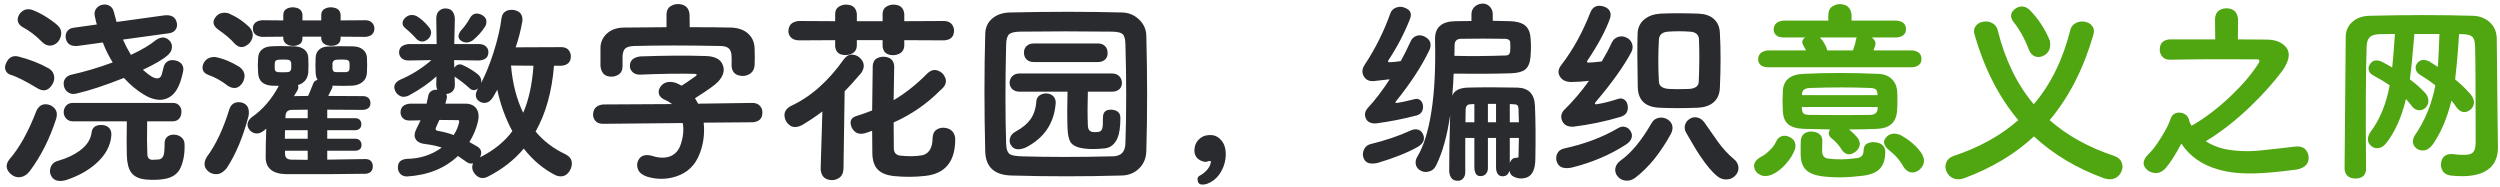
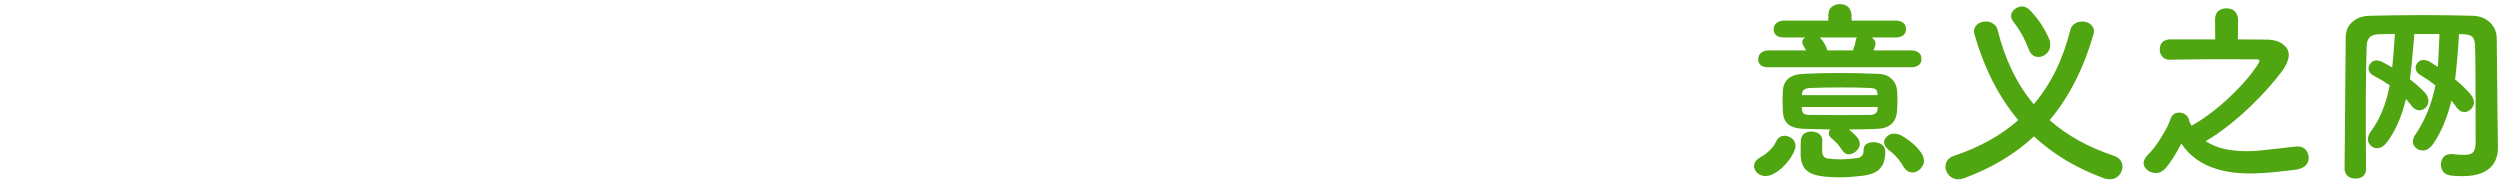
<svg xmlns="http://www.w3.org/2000/svg" width="723" height="54" viewBox="0 0 723 54" fill="none">
-   <path d="M9.52 2.936C10.827 3.421 12.283 4.187 13.888 5.232C15.195 6.091 16.184 6.856 16.856 7.528C17.491 8.163 17.771 8.947 17.696 9.88C17.621 10.664 17.323 11.392 16.8 12.064C16.203 12.736 15.493 13.109 14.672 13.184C13.776 13.259 12.936 12.904 12.152 12.12C10.323 10.253 8.4 8.797 6.384 7.752C5.003 6.819 4.741 5.605 5.6 4.112C6.645 2.731 7.952 2.339 9.52 2.936ZM5.208 16.32C8.493 17.141 11.499 18.317 14.224 19.848C15.12 20.445 15.605 21.248 15.68 22.256C15.755 23.264 15.419 24.197 14.672 25.056C13.627 26.325 12.301 26.456 10.696 25.448C7.224 23.357 4.685 22.088 3.08 21.64C2.371 21.416 1.885 20.987 1.624 20.352C1.363 19.717 1.4 19.045 1.736 18.336C2.445 16.656 3.603 15.984 5.208 16.32ZM16.24 34.352C14.411 40.064 11.872 45.104 8.624 49.472C7.877 50.443 7.019 51.021 6.048 51.208C5.003 51.395 4.013 51.096 3.08 50.312C1.661 48.968 1.549 47.549 2.744 46.056C5.656 42.696 8.251 38.029 10.528 32.056C11.349 30.339 12.656 29.779 14.448 30.376C16.203 31.197 16.8 32.523 16.24 34.352ZM32.2 39.168C31.976 42.192 30.483 44.917 27.72 47.344C25.48 49.323 22.643 50.891 19.208 52.048C17.117 52.645 15.68 52.309 14.896 51.04C14.411 50.256 14.317 49.397 14.616 48.464C14.952 47.456 15.68 46.803 16.8 46.504C19.264 45.795 21.317 44.843 22.96 43.648C25.051 42.155 26.227 40.381 26.488 38.328C26.675 36.872 27.589 36.144 29.232 36.144C30.128 36.144 30.837 36.368 31.36 36.816C31.995 37.339 32.275 38.123 32.2 39.168ZM42.56 35.08C42.485 39.075 42.504 42.267 42.616 44.656C42.653 45.627 43.12 46.149 44.016 46.224L45.976 46.112C46.536 46.037 46.965 45.683 47.264 45.048C47.488 44.451 47.6 43.293 47.6 41.576C47.563 40.68 47.843 39.989 48.44 39.504C48.963 39.093 49.616 38.907 50.4 38.944C51.184 38.981 51.856 39.224 52.416 39.672C53.013 40.157 53.331 40.792 53.368 41.576C53.48 44.339 53.069 46.709 52.136 48.688C51.315 50.368 49.765 51.395 47.488 51.768C45.92 52.029 44.24 52.085 42.448 51.936C40.357 51.787 38.864 51.115 37.968 49.92C37.184 48.875 36.755 47.232 36.68 44.992C36.605 42.864 36.605 39.56 36.68 35.08H21.056C20.272 35.08 19.637 34.819 19.152 34.296C18.667 33.773 18.424 33.157 18.424 32.448C18.424 31.776 18.629 31.179 19.04 30.656C19.525 30.059 20.197 29.76 21.056 29.76H50.008C50.792 29.76 51.408 30.021 51.856 30.544C52.267 30.992 52.472 31.571 52.472 32.28C52.472 33.064 52.285 33.699 51.912 34.184C51.464 34.781 50.829 35.08 50.008 35.08H42.56ZM41.328 20.184C42.187 20.968 43.027 21.621 43.848 22.144C45.453 23.04 46.443 22.797 46.816 21.416C46.928 21.043 47.096 20.371 47.32 19.4C47.544 18.541 48.011 17.944 48.72 17.608C49.317 17.347 50.008 17.309 50.792 17.496C51.539 17.683 52.117 18.019 52.528 18.504C52.976 19.064 53.125 19.755 52.976 20.576C52.565 22.48 52.117 23.936 51.632 24.944C50.549 27.333 48.888 28.64 46.648 28.864C45.043 28.939 43.363 28.435 41.608 27.352C39.592 26.157 37.669 24.552 35.84 22.536C30.389 24.701 25.797 26.213 22.064 27.072C21.131 27.296 20.328 27.165 19.656 26.68C19.021 26.232 18.629 25.616 18.48 24.832C18.331 24.085 18.424 23.432 18.76 22.872C19.133 22.237 19.787 21.808 20.72 21.584C24.453 20.763 28.411 19.587 32.592 18.056C31.435 16.189 30.483 14.267 29.736 12.288L22.792 13.24C20.664 13.539 19.413 12.848 19.04 11.168C18.891 10.459 18.984 9.805 19.32 9.208C19.731 8.536 20.365 8.144 21.224 8.032L28 7.08C27.851 6.595 27.664 5.829 27.44 4.784C27.216 3.888 27.347 3.123 27.832 2.488C28.28 1.891 28.877 1.517 29.624 1.368C30.333 1.219 31.005 1.312 31.64 1.648C32.275 1.984 32.704 2.581 32.928 3.44C33.003 3.813 33.264 4.784 33.712 6.352L47.488 4.448C49.467 4.224 50.661 4.859 51.072 6.352C51.296 7.099 51.24 7.771 50.904 8.368C50.531 9.04 49.896 9.451 49 9.6L35.56 11.448C36.157 12.829 36.923 14.304 37.856 15.872C40.992 14.416 43.363 13.016 44.968 11.672C46.536 10.552 47.88 10.571 49 11.728C49.523 12.251 49.765 12.885 49.728 13.632C49.691 14.491 49.317 15.237 48.608 15.872C47.264 17.104 44.837 18.541 41.328 20.184ZM60.2 21.64C59.416 21.341 58.912 20.893 58.688 20.296C58.501 19.661 58.539 19.045 58.8 18.448C59.435 17.067 60.592 16.413 62.272 16.488C64.661 16.973 67.013 17.944 69.328 19.4C70.261 20.147 70.728 21.005 70.728 21.976C70.691 22.947 70.355 23.787 69.72 24.496C68.675 25.653 67.405 25.765 65.912 24.832C64.12 23.413 62.216 22.349 60.2 21.64ZM63 8.48C61.656 7.435 61.395 6.315 62.216 5.12C63.075 3.851 64.363 3.421 66.08 3.832C68.469 4.877 70.541 6.277 72.296 8.032C73.043 9.003 73.267 9.992 72.968 11C72.669 11.971 72.091 12.699 71.232 13.184C70.037 13.931 68.88 13.707 67.76 12.512C66.789 11.355 65.203 10.011 63 8.48ZM66.36 31.496C66.659 30.637 67.163 30.059 67.872 29.76C68.619 29.499 69.347 29.48 70.056 29.704C71.587 30.189 72.203 31.44 71.904 33.456C70.299 39.616 68.171 44.693 65.52 48.688C64.624 49.771 63.672 50.331 62.664 50.368C61.693 50.405 60.853 50.107 60.144 49.472C58.949 48.389 58.837 47.027 59.808 45.384C62.384 41.949 64.568 37.32 66.36 31.496ZM97.104 20.856C98.112 20.856 99.12 20.856 100.128 20.856C100.763 20.781 101.08 20.445 101.08 19.848C101.117 19.288 101.117 18.765 101.08 18.28C101.08 17.683 100.763 17.347 100.128 17.272C99.157 17.197 98.187 17.197 97.216 17.272C96.955 17.309 96.731 17.403 96.544 17.552C96.32 17.739 96.189 17.981 96.152 18.28V19.904C96.227 20.539 96.544 20.856 97.104 20.856ZM80.36 20.856C81.256 20.931 82.227 20.931 83.272 20.856C83.832 20.781 84.149 20.445 84.224 19.848V18.28C84.149 17.683 83.832 17.347 83.272 17.272C82.339 17.197 81.405 17.197 80.472 17.272C79.8 17.347 79.464 17.683 79.464 18.28C79.427 18.803 79.427 19.344 79.464 19.904C79.464 20.464 79.763 20.781 80.36 20.856ZM98.504 10.608V11.168C98.467 12.027 98.075 12.624 97.328 12.96C96.544 13.296 95.704 13.352 94.808 13.128C93.651 12.867 93.016 12.213 92.904 11.168V10.608H87.472V11.168C87.435 12.064 87.043 12.661 86.296 12.96C85.512 13.296 84.709 13.371 83.888 13.184C82.693 12.885 82.04 12.213 81.928 11.168V10.608L75.768 10.664C74.013 10.477 73.136 9.675 73.136 8.256C73.136 6.837 74.013 6.035 75.768 5.848L81.928 5.904V4.224C81.965 3.365 82.357 2.768 83.104 2.432C83.888 2.096 84.691 2.021 85.512 2.208C86.707 2.432 87.36 3.104 87.472 4.224V5.904H92.904V4.224C92.941 3.365 93.352 2.768 94.136 2.432C94.883 2.096 95.685 2.021 96.544 2.208C97.739 2.432 98.392 3.104 98.504 4.224V5.904L105.728 5.848C106.661 5.885 107.333 6.184 107.744 6.744C108.192 7.304 108.36 7.92 108.248 8.592C108.099 9.824 107.259 10.515 105.728 10.664L98.504 10.608ZM96.152 24.776C96.189 24.963 96.152 25.205 96.04 25.504C95.667 26.251 95.293 26.997 94.92 27.744C99.96 27.744 103.376 27.763 105.168 27.8C105.803 27.837 106.288 28.043 106.624 28.416C106.96 28.789 107.128 29.237 107.128 29.76C107.165 30.955 106.475 31.627 105.056 31.776C103.264 31.739 99.792 31.72 94.64 31.72V34.184H102.872C103.469 34.221 103.899 34.427 104.16 34.8C104.421 35.173 104.533 35.603 104.496 36.088C104.421 37.021 103.88 37.544 102.872 37.656H94.64V40.12H102.872C103.469 40.157 103.899 40.363 104.16 40.736C104.459 41.109 104.589 41.539 104.552 42.024C104.515 42.957 103.955 43.48 102.872 43.592H94.64V46.168C100.165 46.093 103.861 46.037 105.728 46C106.475 46 107.035 46.243 107.408 46.728C107.744 47.213 107.875 47.755 107.8 48.352C107.725 49.472 107.053 50.107 105.784 50.256C98.541 50.368 90.888 50.405 82.824 50.368C78.867 50.293 76.869 48.688 76.832 45.552C76.832 43.125 76.888 40.344 77 37.208C76.776 37.395 76.552 37.581 76.328 37.768C75.432 38.477 74.573 38.739 73.752 38.552C72.968 38.365 72.371 37.936 71.96 37.264C71.251 36.107 71.531 34.987 72.8 33.904C75.973 31.701 78.587 28.677 80.64 24.832C79.669 24.832 78.997 24.813 78.624 24.776C76.085 24.627 74.76 23.395 74.648 21.08C74.536 19.587 74.536 18.149 74.648 16.768C74.685 15.76 75.04 14.957 75.712 14.36C76.347 13.8 77.205 13.483 78.288 13.408C79.968 13.296 82.32 13.296 85.344 13.408C86.389 13.483 87.248 13.763 87.92 14.248C88.667 14.808 89.077 15.592 89.152 16.6C89.227 18.056 89.227 19.512 89.152 20.968C88.965 22.835 87.976 24.048 86.184 24.608C86.371 25.168 86.277 25.747 85.904 26.344C85.605 26.829 85.307 27.315 85.008 27.8C86.389 27.8 87.752 27.781 89.096 27.744C89.395 27.147 89.899 25.933 90.608 24.104C90.757 23.619 91.168 23.283 91.84 23.096C91.504 22.573 91.317 21.864 91.28 20.968C91.205 19.437 91.205 18.019 91.28 16.712C91.317 15.667 91.672 14.864 92.344 14.304C92.941 13.781 93.744 13.501 94.752 13.464C96.917 13.352 99.381 13.333 102.144 13.408C103.376 13.445 104.347 13.781 105.056 14.416C105.691 14.976 106.045 15.704 106.12 16.6C106.195 18.056 106.195 19.512 106.12 20.968C106.083 22.125 105.653 23.04 104.832 23.712C104.085 24.347 103.096 24.701 101.864 24.776C100.221 24.851 98.317 24.851 96.152 24.776ZM88.984 46.224V43.592H82.432V44.488C82.432 45.608 83.067 46.168 84.336 46.168C85.904 46.205 87.453 46.224 88.984 46.224ZM88.984 40.12V37.656H82.432C82.432 38.739 82.413 39.56 82.376 40.12H88.984ZM88.984 34.184V31.72C87.827 31.757 86.24 31.776 84.224 31.776C83.253 31.851 82.712 32.336 82.6 33.232C82.6 33.568 82.581 33.885 82.544 34.184H88.984ZM133.224 8.928C134.307 7.771 135.221 6.501 135.968 5.12C136.379 4.448 136.901 4.056 137.536 3.944C138.171 3.869 138.787 4 139.384 4.336C140.653 5.045 140.989 6.109 140.392 7.528C139.384 9.133 138.133 10.533 136.64 11.728C135.483 12.437 134.419 12.475 133.448 11.84C132.403 11.168 132.328 10.197 133.224 8.928ZM117.264 8.2C116.667 7.715 116.387 7.211 116.424 6.688C116.424 6.165 116.648 5.68 117.096 5.232C118.029 4.299 119.131 4.093 120.4 4.616C121.632 5.288 122.883 6.408 124.152 7.976C124.637 8.648 124.787 9.301 124.6 9.936C124.451 10.571 124.115 11.075 123.592 11.448C122.472 12.269 121.408 12.195 120.4 11.224C119.541 10.216 118.496 9.208 117.264 8.2ZM160.216 19.008C159.619 26.475 157.845 32.821 154.896 38.048C157.248 40.848 160.16 43.051 163.632 44.656C164.677 45.216 165.256 45.981 165.368 46.952C165.443 47.885 165.2 48.763 164.64 49.584C163.707 50.965 162.4 51.339 160.72 50.704C157.173 48.912 154.093 46.336 151.48 42.976C148.68 46.299 145.208 49.005 141.064 51.096C139.72 51.768 138.544 51.581 137.536 50.536C136.565 49.491 136.323 48.389 136.808 47.232C136.136 47.419 135.483 47.269 134.848 46.784C133.803 46.037 133 45.477 132.44 45.104C128.669 48.688 123.741 50.667 117.656 51.04C116.76 51.003 116.088 50.704 115.64 50.144C115.192 49.547 115.005 48.893 115.08 48.184C115.155 46.84 115.995 46.093 117.6 45.944C121.408 45.907 124.787 44.824 127.736 42.696L127.624 42.64C126.243 42.192 124.768 41.875 123.2 41.688C121.632 41.539 120.624 41.035 120.176 40.176C119.728 39.392 119.84 38.365 120.512 37.096C121.035 36.051 121.408 35.285 121.632 34.8L118.496 34.856C117.488 34.856 116.779 34.576 116.368 34.016C115.92 33.456 115.752 32.821 115.864 32.112C116.013 30.843 116.909 30.133 118.552 29.984H123.368C123.555 29.2 123.723 28.416 123.872 27.632C123.984 27.035 124.301 26.587 124.824 26.288C125.272 26.027 125.832 25.915 126.504 25.952C126.28 25.579 126.168 25.075 126.168 24.44L126.224 22.088C124.208 23.955 121.576 25.784 118.328 27.576C117.283 28.099 116.368 28.136 115.584 27.688C114.837 27.277 114.352 26.661 114.128 25.84C113.792 24.72 114.296 23.805 115.64 23.096C119.112 21.603 122.155 19.699 124.768 17.384L118.216 17.496C117.283 17.496 116.573 17.253 116.088 16.768C115.64 16.32 115.416 15.779 115.416 15.144C115.416 13.725 116.349 12.923 118.216 12.736H126.28L126.168 5.344C126.168 4.261 126.504 3.477 127.176 2.992C127.811 2.507 128.539 2.339 129.36 2.488C130.667 2.675 131.395 3.627 131.544 5.344L131.376 12.736H138.6C139.533 12.773 140.224 13.053 140.672 13.576C141.12 14.061 141.307 14.64 141.232 15.312C141.157 16.619 140.28 17.347 138.6 17.496L131.32 17.384L131.376 19.624C131.973 18.728 132.72 18.429 133.616 18.728C135.445 19.549 137.032 20.52 138.376 21.64C139.048 22.312 139.309 23.096 139.16 23.992C140.392 21.64 141.568 18.747 142.688 15.312C143.883 11.579 144.667 8.219 145.04 5.232C145.189 4.224 145.656 3.533 146.44 3.16C147.187 2.824 147.989 2.749 148.848 2.936C150.453 3.309 151.2 4.336 151.088 6.016C150.603 8.779 149.949 11.336 149.128 13.688L162.456 13.632C163.389 13.669 164.061 13.968 164.472 14.528C164.92 15.088 165.125 15.741 165.088 16.488C165.013 17.981 164.136 18.821 162.456 19.008H160.216ZM154.28 19.008L147.784 18.952C148.232 24.179 149.408 28.733 151.312 32.616C152.917 28.92 153.907 24.384 154.28 19.008ZM148.176 37.936C146.197 34.277 144.741 30.283 143.808 25.952C143.547 26.437 143.155 27.128 142.632 28.024C142.035 28.995 141.363 29.555 140.616 29.704C139.832 29.853 139.141 29.704 138.544 29.256C137.461 28.472 137.312 27.333 138.096 25.84C138.171 25.765 138.227 25.672 138.264 25.56C137.331 26.344 136.397 26.232 135.464 25.224C134.344 24.216 133.019 23.189 131.488 22.144L131.544 24.44C131.581 25.299 131.339 25.971 130.816 26.456C130.331 26.904 129.733 27.147 129.024 27.184C129.248 27.52 129.304 27.949 129.192 28.472C129.08 28.995 128.949 29.499 128.8 29.984H134.624C136.043 29.984 137.088 30.451 137.76 31.384C138.432 32.355 138.581 33.624 138.208 35.192C137.723 37.283 136.901 39.243 135.744 41.072C136.528 41.52 137.312 41.968 138.096 42.416C139.216 43.125 139.459 44.152 138.824 45.496C142.781 43.517 145.899 40.997 148.176 37.936ZM131.208 39.056C131.992 37.861 132.515 36.629 132.776 35.36C132.813 35.136 132.813 34.987 132.776 34.912C132.701 34.8 132.571 34.744 132.384 34.744L127.064 34.688C126.952 34.949 126.635 35.659 126.112 36.816C125.963 37.115 125.944 37.357 126.056 37.544C126.131 37.693 126.299 37.787 126.56 37.824C128.277 38.123 129.827 38.533 131.208 39.056ZM203.504 35.472C203.84 38.645 203.448 41.651 202.328 44.488C201.059 47.811 198.781 49.995 195.496 51.04C192.808 51.899 190.083 51.936 187.32 51.152C185.901 50.704 184.987 50.032 184.576 49.136C184.165 48.203 184.147 47.325 184.52 46.504C185.155 45.085 186.405 44.581 188.272 44.992C190.176 45.627 191.837 45.757 193.256 45.384C194.824 44.973 195.963 43.947 196.672 42.304C197.568 39.952 197.829 37.712 197.456 35.584L174.44 35.808C173.395 35.808 172.629 35.509 172.144 34.912C171.659 34.315 171.453 33.643 171.528 32.896C171.64 31.328 172.592 30.432 174.384 30.208L194.376 30.096C193.704 29.573 193.032 29.181 192.36 28.92C191.352 28.472 190.755 27.893 190.568 27.184C190.381 26.475 190.512 25.803 190.96 25.168C191.856 23.787 193.331 23.376 195.384 23.936C195.944 24.16 196.523 24.44 197.12 24.776C197.755 24.403 199.08 23.507 201.096 22.088C201.395 21.864 201.525 21.696 201.488 21.584C201.451 21.472 201.283 21.397 200.984 21.36C196.579 21.248 191.315 21.323 185.192 21.584C184.184 21.621 183.419 21.36 182.896 20.8C182.373 20.277 182.131 19.661 182.168 18.952C182.205 17.459 183.195 16.581 185.136 16.32C192.155 16.059 198.539 16.021 204.288 16.208C206.864 16.32 208.451 17.197 209.048 18.84C209.645 20.408 209.179 22.013 207.648 23.656C206.864 24.515 204.643 26.101 200.984 28.416C201.283 28.864 201.581 29.387 201.88 29.984L217.728 29.76C218.661 29.797 219.371 30.115 219.856 30.712C220.341 31.309 220.547 32 220.472 32.784C220.435 34.315 219.52 35.173 217.728 35.36L203.504 35.472ZM199.472 7.864C204.848 7.864 208.861 7.901 211.512 7.976C213.453 8.051 215.021 8.592 216.216 9.6C217.485 10.683 218.157 12.12 218.232 13.912C218.307 15.704 218.307 17.403 218.232 19.008C218.083 20.165 217.56 20.987 216.664 21.472C215.805 21.957 214.891 22.088 213.92 21.864C212.464 21.603 211.68 20.651 211.568 19.008C211.605 18.112 211.605 17.179 211.568 16.208C211.531 15.2 211.269 14.472 210.784 14.024C210.261 13.539 209.421 13.296 208.264 13.296C198.632 13.109 190.4 13.109 183.568 13.296C182.224 13.333 181.309 13.576 180.824 14.024C180.376 14.435 180.115 15.163 180.04 16.208C180.04 17.216 180.04 18.205 180.04 19.176C180.04 20.259 179.648 21.061 178.864 21.584C178.117 22.069 177.277 22.256 176.344 22.144C174.776 21.995 173.88 20.987 173.656 19.12C173.656 17.291 173.656 15.461 173.656 13.632C173.731 12.139 174.309 10.869 175.392 9.824C176.624 8.629 178.267 8.013 180.32 7.976C185.845 7.901 189.989 7.864 192.752 7.864V4.112C192.789 3.029 193.2 2.245 193.984 1.76C194.768 1.275 195.627 1.088 196.56 1.2C198.277 1.387 199.229 2.357 199.416 4.112L199.472 7.864ZM261.52 11.616V13.184C261.483 14.192 261.072 14.939 260.288 15.424C259.504 15.872 258.645 16.04 257.712 15.928C256.219 15.741 255.397 14.901 255.248 13.408V11.616H247.8V13.184C247.763 14.229 247.333 14.976 246.512 15.424C245.691 15.872 244.795 16.021 243.824 15.872C242.443 15.685 241.677 14.864 241.528 13.408V11.616L231 11.672C229.917 11.635 229.133 11.317 228.648 10.72C228.125 10.123 227.92 9.432 228.032 8.648C228.181 7.117 229.171 6.259 231 6.072L241.528 6.128V3.944C241.565 2.973 241.957 2.283 242.704 1.872C243.451 1.424 244.272 1.256 245.168 1.368C246.736 1.517 247.613 2.395 247.8 4V6.128H255.248V3.944C255.285 2.973 255.677 2.283 256.424 1.872C257.171 1.424 257.992 1.256 258.888 1.368C260.456 1.517 261.333 2.395 261.52 4V6.128L273.056 6.072C274.139 6.109 274.923 6.483 275.408 7.192C275.856 7.901 276.005 8.667 275.856 9.488C275.632 10.832 274.699 11.56 273.056 11.672L261.52 11.616ZM258.44 28.976C261.8 26.997 265.067 24.403 268.24 21.192C269.211 20.296 270.2 20.035 271.208 20.408C272.216 20.744 272.925 21.416 273.336 22.424C273.896 23.693 273.429 24.925 271.936 26.12C268.053 30.04 263.555 33.139 258.44 35.416C258.44 38.851 258.459 41.333 258.496 42.864C258.496 44.096 259.075 44.805 260.232 44.992C262.584 45.253 264.675 45.235 266.504 44.936C267.624 44.749 268.464 44.152 269.024 43.144C269.472 42.323 269.696 41.277 269.696 40.008C269.733 38.813 270.125 37.973 270.872 37.488C271.619 37.003 272.459 36.835 273.392 36.984C275.072 37.245 276.024 38.235 276.248 39.952C276.36 46.597 273.467 50.237 267.568 50.872C264.656 51.208 261.669 51.227 258.608 50.928C256.405 50.704 254.8 50.051 253.792 48.968C252.784 47.885 252.28 46.261 252.28 44.096C252.28 41.408 252.261 39.317 252.224 37.824C251.813 37.973 251.16 38.197 250.264 38.496C249.107 38.832 248.155 38.739 247.408 38.216C246.699 37.656 246.251 36.965 246.064 36.144C245.803 34.949 246.213 34.128 247.296 33.68C249.2 33.083 250.843 32.504 252.224 31.944C252.336 23.656 252.392 19.344 252.392 19.008C252.467 17.963 252.896 17.235 253.68 16.824C254.501 16.413 255.379 16.301 256.312 16.488C257.731 16.749 258.496 17.645 258.608 19.176C258.571 21.603 258.515 24.869 258.44 28.976ZM244.272 26.4L243.936 48.856C243.861 50.125 243.395 51.021 242.536 51.544C241.677 52.067 240.744 52.216 239.736 51.992C238.243 51.693 237.44 50.648 237.328 48.856L237.832 32.224C236.077 33.568 234.136 34.875 232.008 36.144C230.664 36.853 229.525 36.928 228.592 36.368C227.659 35.771 227.099 34.931 226.912 33.848C226.688 32.504 227.285 31.44 228.704 30.656C234.416 28.043 239.549 23.507 244.104 17.048C244.888 16.077 245.747 15.667 246.68 15.816C247.651 15.928 248.453 16.376 249.088 17.16C250.059 18.392 250.04 19.717 249.032 21.136C247.016 23.488 245.429 25.243 244.272 26.4ZM305.312 29.816C304.864 35.677 301.952 39.971 296.576 42.696C294.597 43.48 293.235 43.293 292.488 42.136C292.04 41.576 291.891 40.923 292.04 40.176C292.189 39.28 292.749 38.571 293.72 38.048C295.624 37.003 297.024 35.864 297.92 34.632C298.965 33.213 299.563 31.44 299.712 29.312C299.749 28.565 300.067 27.987 300.664 27.576C301.187 27.203 301.84 27.016 302.624 27.016C303.408 27.053 304.043 27.296 304.528 27.744C305.088 28.267 305.349 28.957 305.312 29.816ZM320.32 15.312C320.357 16.021 320.152 16.619 319.704 17.104C319.181 17.664 318.453 17.944 317.52 17.944H298.984C298.051 17.944 297.323 17.664 296.8 17.104C296.352 16.619 296.128 15.984 296.128 15.2C296.128 14.491 296.352 13.893 296.8 13.408C297.323 12.848 298.051 12.568 298.984 12.568H317.52C318.416 12.568 319.125 12.848 319.648 13.408C320.096 13.893 320.32 14.528 320.32 15.312ZM325.472 41.408C325.771 32.597 325.771 23.077 325.472 12.848C325.435 11.317 325.173 10.328 324.688 9.88C324.203 9.432 323.195 9.189 321.664 9.152C312.443 9.04 303.539 9.04 294.952 9.152C293.421 9.189 292.395 9.432 291.872 9.88C291.312 10.365 291.013 11.355 290.976 12.848C290.715 23.861 290.715 33.437 290.976 41.576C291.013 43.181 291.405 44.208 292.152 44.656C292.637 44.955 293.776 45.141 295.568 45.216C303.445 45.44 312.069 45.44 321.44 45.216C324.091 45.291 325.435 44.021 325.472 41.408ZM331.52 43.592C331.483 45.683 330.792 47.381 329.448 48.688C328.104 50.032 326.405 50.723 324.352 50.76C313.749 51.059 303.147 51.059 292.544 50.76C287.579 50.648 285.04 48.315 284.928 43.76C284.629 31.813 284.629 20.52 284.928 9.88C284.965 7.901 285.693 6.352 287.112 5.232C288.419 4.187 290.08 3.645 292.096 3.608C303.669 3.347 314.459 3.347 324.464 3.608C326.368 3.645 327.992 4.299 329.336 5.568C330.755 6.875 331.483 8.48 331.52 10.384C331.819 22.032 331.819 33.101 331.52 43.592ZM314.608 26.512C314.496 30.096 314.496 33.344 314.608 36.256C314.645 37.413 315.093 38.048 315.952 38.16C316.363 38.235 316.904 38.235 317.576 38.16C318.397 38.085 318.845 37.488 318.92 36.368C318.957 35.957 318.976 35.117 318.976 33.848C319.013 32.355 319.853 31.645 321.496 31.72C323.176 31.869 324.016 32.653 324.016 34.072C324.016 36.685 323.736 38.645 323.176 39.952C322.355 41.781 321.104 42.771 319.424 42.92C317.184 43.144 315.28 43.163 313.712 42.976C311.771 42.752 310.445 42.192 309.736 41.296C309.139 40.512 308.803 39.112 308.728 37.096C308.616 33.997 308.616 30.469 308.728 26.512H294.84C293.944 26.512 293.235 26.251 292.712 25.728C292.227 25.243 291.984 24.645 291.984 23.936C291.984 23.227 292.227 22.611 292.712 22.088C293.235 21.528 293.944 21.248 294.84 21.248H321.608C322.504 21.248 323.213 21.528 323.736 22.088C324.184 22.573 324.427 23.189 324.464 23.936C324.464 24.683 324.24 25.28 323.792 25.728C323.269 26.251 322.541 26.512 321.608 26.512H314.608ZM353.808 48.24C352.8 50.741 351.213 52.384 349.048 53.168C347.592 53.579 346.733 53.392 346.472 52.608C346.211 51.824 346.304 51.264 346.752 50.928C348.208 50.181 349.253 49.173 349.888 47.904C350.224 47.045 350.28 46.597 350.056 46.56C349.795 46.523 349.403 46.597 348.88 46.784C348.544 46.859 348.096 46.784 347.536 46.56C346.901 46.299 346.416 45.963 346.08 45.552C345.52 44.843 345.315 43.947 345.464 42.864C345.613 41.819 346.024 40.979 346.696 40.344C347.48 39.523 348.488 39.093 349.72 39.056C351.101 38.981 352.24 39.467 353.136 40.512C353.957 41.408 354.405 42.603 354.48 44.096C354.555 45.477 354.331 46.859 353.808 48.24ZM407.904 37.768C408.763 37.357 409.547 37.283 410.256 37.544C410.965 37.805 411.451 38.384 411.712 39.28C412.048 40.549 411.488 41.613 410.032 42.472C406.971 44.189 403.088 45.739 398.384 47.12C396.219 47.605 394.875 47.139 394.352 45.72C394.053 44.973 394.072 44.189 394.408 43.368C394.781 42.472 395.416 41.912 396.312 41.688C400.717 40.605 404.581 39.299 407.904 37.768ZM439.264 39.896H436.632V47.12C436.819 46.56 437.136 46.131 437.584 45.832C437.883 45.683 438.275 45.608 438.76 45.608C439.021 45.608 439.152 45.533 439.152 45.384C439.227 42.696 439.264 40.867 439.264 39.896ZM439.264 35.36C439.264 34.501 439.227 33.176 439.152 31.384C439.115 30.936 439.003 30.619 438.816 30.432C438.592 30.245 438.256 30.152 437.808 30.152C437.435 30.152 437.043 30.133 436.632 30.096V35.36H439.264ZM436.52 49.36C436.221 50.443 435.568 50.984 434.56 50.984C433.403 50.984 432.768 50.2 432.656 48.632V39.896H430.304V48.632C430.304 49.379 430.061 49.976 429.576 50.424C429.165 50.797 428.643 50.965 428.008 50.928C427.037 50.891 426.496 50.125 426.384 48.632V39.896H423.752C423.752 43.144 423.752 46.392 423.752 49.64C423.789 50.536 423.547 51.227 423.024 51.712C422.576 52.16 422.016 52.347 421.344 52.272C420.037 52.197 419.291 51.32 419.104 49.64C419.104 44.824 419.197 39.392 419.384 33.344C418.525 39.243 417.181 44.059 415.352 47.792C414.867 48.8 414.12 49.416 413.112 49.64C412.216 49.864 411.376 49.715 410.592 49.192C409.995 48.781 409.621 48.259 409.472 47.624C409.285 46.84 409.435 46.056 409.92 45.272C411.749 42.211 413.093 37.88 413.952 32.28C414.848 26.717 415.203 19.792 415.016 11.504C414.904 8.032 416.808 6.24 420.728 6.128C421.773 6.091 423.379 6.072 425.544 6.072V4.112C425.544 3.179 425.899 2.413 426.608 1.816C427.205 1.331 427.933 1.069 428.792 1.032C429.539 1.032 430.192 1.293 430.752 1.816C431.387 2.413 431.704 3.179 431.704 4.112V6.016C433.421 6.053 435.12 6.091 436.8 6.128C438.48 6.203 439.768 6.52 440.664 7.08C441.709 7.752 442.344 8.835 442.568 10.328C442.792 12.008 442.811 14.061 442.624 16.488C442.475 18.205 441.952 19.419 441.056 20.128C440.235 20.763 438.891 21.117 437.024 21.192C432.432 21.341 426.888 21.379 420.392 21.304C420.355 22.797 420.224 24.925 420 27.688C420.523 26.232 421.979 25.448 424.368 25.336C428.885 25.224 433.72 25.224 438.872 25.336C442.12 25.448 443.8 27.221 443.912 30.656C444.099 35.136 444.136 40.195 444.024 45.832C444.024 48.856 443.203 50.685 441.56 51.32C440.029 51.843 438.611 51.675 437.304 50.816C436.893 50.443 436.632 49.957 436.52 49.36ZM432.656 35.36V30.04H430.304V35.36H432.656ZM426.384 35.36V30.096C426.123 30.133 425.749 30.152 425.264 30.152C424.331 30.152 423.864 30.712 423.864 31.832C423.864 33.027 423.845 34.203 423.808 35.36H426.384ZM420.616 16.152C425.469 16.264 430.435 16.227 435.512 16.04C436.221 16.04 436.632 15.648 436.744 14.864C436.819 13.931 436.819 13.016 436.744 12.12C436.632 11.56 436.165 11.261 435.344 11.224C431.051 11.149 426.72 11.149 422.352 11.224C421.232 11.299 420.672 11.915 420.672 13.072C420.672 14.117 420.653 15.144 420.616 16.152ZM405.104 17.664C406.075 15.909 407.027 14.005 407.96 11.952C408.333 11.131 408.931 10.589 409.752 10.328C410.573 10.104 411.376 10.216 412.16 10.664C413.691 11.523 414.101 12.792 413.392 14.472C411.152 19.139 407.923 24.085 403.704 29.312C403.517 29.499 403.48 29.629 403.592 29.704C403.667 29.741 403.835 29.76 404.096 29.76C404.955 29.648 406.597 29.293 409.024 28.696C409.733 28.472 410.331 28.584 410.816 29.032C411.264 29.443 411.507 30.021 411.544 30.768C411.581 32.149 410.947 33.027 409.64 33.4C405.795 34.408 401.893 35.173 397.936 35.696C396.48 35.771 395.509 35.304 395.024 34.296C394.539 33.288 394.688 32.299 395.472 31.328C397.6 29.051 399.747 26.251 401.912 22.928C400.419 23.115 398.925 23.283 397.432 23.432C395.976 23.581 394.949 23.096 394.352 21.976C393.792 20.893 393.923 19.773 394.744 18.616C397.768 14.024 400.213 9.115 402.08 3.888C402.379 3.029 402.976 2.451 403.872 2.152C404.731 1.853 405.589 1.909 406.448 2.32C407.941 2.917 408.371 4 407.736 5.568C406.093 9.712 404.021 13.669 401.52 17.44C401.408 17.627 401.389 17.776 401.464 17.888C401.539 17.963 401.688 18 401.912 18C402.883 17.963 403.947 17.851 405.104 17.664ZM467.992 37.04C468.739 36.592 469.467 36.499 470.176 36.76C470.811 36.984 471.296 37.413 471.632 38.048C471.968 38.645 472.043 39.261 471.856 39.896C471.632 40.605 471.091 41.24 470.232 41.8C465.64 44.787 460.413 47.008 454.552 48.464C452.275 48.912 450.856 48.408 450.296 46.952C449.96 46.131 449.96 45.328 450.296 44.544C450.669 43.685 451.379 43.144 452.424 42.92C458.285 41.651 463.475 39.691 467.992 37.04ZM501.368 45.944C502.264 46.653 502.731 47.493 502.768 48.464C502.805 49.323 502.507 50.088 501.872 50.76C501.237 51.432 500.472 51.805 499.576 51.88C498.531 51.992 497.56 51.693 496.664 50.984C495.208 49.827 493.565 47.885 491.736 45.16C490.765 43.741 489.421 41.52 487.704 38.496C487.219 37.712 487.088 36.928 487.312 36.144C487.499 35.435 487.909 34.875 488.544 34.464C489.179 33.979 489.907 33.811 490.728 33.96C491.587 34.109 492.315 34.595 492.912 35.416C494.144 37.208 495.451 39.075 496.832 41.016C498.213 42.92 499.725 44.563 501.368 45.944ZM483.224 38.72C481.843 41.259 480.256 43.667 478.464 45.944C476.635 48.184 474.749 50.032 472.808 51.488C471.875 52.123 470.923 52.365 469.952 52.216C469.019 52.067 468.272 51.619 467.712 50.872C467.227 50.237 467.04 49.509 467.152 48.688C467.301 47.792 467.824 47.027 468.72 46.392C471.781 44.227 474.768 40.605 477.68 35.528C478.128 34.744 478.8 34.259 479.696 34.072C480.517 33.923 481.301 34.035 482.048 34.408C482.795 34.819 483.299 35.379 483.56 36.088C483.821 36.909 483.709 37.787 483.224 38.72ZM491.344 11.392C491.269 9.973 490.373 9.227 488.656 9.152C486.565 9.003 484.493 9.003 482.44 9.152C480.723 9.264 479.827 10.048 479.752 11.504C479.528 15.611 479.528 19.624 479.752 23.544C479.789 24.925 480.835 25.653 482.888 25.728C484.12 25.803 485.931 25.803 488.32 25.728C490.261 25.653 491.251 24.925 491.288 23.544C491.475 19.064 491.493 15.013 491.344 11.392ZM490.896 31.16C486.864 31.309 483.243 31.309 480.032 31.16C475.888 31.011 473.76 29.051 473.648 25.28C473.499 18.373 473.48 13.184 473.592 9.712C473.667 7.92 474.357 6.52 475.664 5.512C476.859 4.579 478.371 4.056 480.2 3.944C483.299 3.795 486.957 3.795 491.176 3.944C493.043 4.019 494.499 4.504 495.544 5.4C496.701 6.371 497.317 7.752 497.392 9.544C497.653 14.248 497.653 19.531 497.392 25.392C497.317 27.259 496.664 28.696 495.432 29.704C494.312 30.6 492.8 31.085 490.896 31.16ZM463.232 17.776C464.427 15.76 465.379 13.968 466.088 12.4C466.499 11.504 467.133 10.925 467.992 10.664C468.813 10.403 469.616 10.477 470.4 10.888C471.147 11.224 471.669 11.784 471.968 12.568C472.267 13.389 472.211 14.211 471.8 15.032C469.597 19.176 466.144 24.011 461.44 29.536C461.253 29.76 461.197 29.928 461.272 30.04C461.347 30.152 461.496 30.189 461.72 30.152C463.661 29.853 465.752 29.331 467.992 28.584C468.739 28.36 469.373 28.472 469.896 28.92C470.344 29.293 470.624 29.835 470.736 30.544C470.96 32.224 470.269 33.307 468.664 33.792C464.333 35.099 459.76 36.051 454.944 36.648C453.376 36.685 452.331 36.144 451.808 35.024C451.285 33.867 451.453 32.803 452.312 31.832C454.888 29.331 457.296 26.512 459.536 23.376C457.632 23.6 455.952 23.712 454.496 23.712C452.891 23.712 451.771 23.189 451.136 22.144C450.464 21.061 450.613 19.923 451.584 18.728C454.907 14.397 457.688 9.357 459.928 3.608C460.6 1.965 461.813 1.368 463.568 1.816C464.427 2.04 465.043 2.432 465.416 2.992C465.864 3.664 465.92 4.467 465.584 5.4C464.389 8.797 462.205 12.867 459.032 17.608C458.92 17.757 458.92 17.888 459.032 18C459.107 18.075 459.256 18.112 459.48 18.112C460.712 18.037 461.963 17.925 463.232 17.776Z" fill="#2A2B2E" />
  <path d="M509.432 45.272C510.104 44.936 510.869 44.357 511.728 43.536C512.661 42.64 513.277 41.819 513.576 41.072C513.987 40.176 514.547 39.616 515.256 39.392C515.965 39.168 516.675 39.224 517.384 39.56C518.877 40.195 519.475 41.333 519.176 42.976C518.653 44.507 517.739 46 516.432 47.456C515.088 48.949 513.688 49.995 512.232 50.592C511 51.04 509.917 51.021 508.984 50.536C508.088 50.088 507.547 49.435 507.36 48.576C507.024 47.307 507.715 46.205 509.432 45.272ZM546.112 43.256C544.768 42.061 544.507 40.941 545.328 39.896C546.299 38.627 547.699 38.328 549.528 39C552.291 40.493 554.4 42.341 555.856 44.544C556.491 45.739 556.584 46.803 556.136 47.736C555.688 48.669 554.997 49.323 554.064 49.696C552.683 50.181 551.507 49.715 550.536 48.296C549.491 46.392 548.016 44.712 546.112 43.256ZM537.04 45.72C538.347 45.571 538.981 44.805 538.944 43.424C538.981 42.416 539.411 41.744 540.232 41.408C541.053 41.072 541.949 41.016 542.92 41.24C544.301 41.576 545.067 42.36 545.216 43.592C545.253 45.907 544.749 47.624 543.704 48.744C542.733 49.827 541.091 50.517 538.776 50.816C534.408 51.376 530.469 51.432 526.96 50.984C524.72 50.685 523.115 50.013 522.144 48.968C521.211 47.96 520.744 46.448 520.744 44.432C520.744 42.229 520.763 40.904 520.8 40.456C520.949 39.448 521.416 38.757 522.2 38.384C523.021 38.011 523.899 37.936 524.832 38.16C526.139 38.459 526.867 39.205 527.016 40.4C527.016 41.557 526.997 42.696 526.96 43.816C527.035 45.011 527.557 45.683 528.528 45.832C531.104 46.205 533.941 46.168 537.04 45.72ZM543.032 30.936H521.08C521.117 31.235 521.136 31.515 521.136 31.776C521.211 32.299 521.397 32.672 521.696 32.896C522.032 33.12 522.648 33.232 523.544 33.232C530.675 33.307 536.424 33.307 540.792 33.232C542.136 33.195 542.864 32.691 542.976 31.72C543.013 31.459 543.032 31.197 543.032 30.936ZM542.976 27.52V27.072C542.901 26.512 542.752 26.12 542.528 25.896C542.229 25.635 541.707 25.485 540.96 25.448C535.621 25.224 529.797 25.224 523.488 25.448C521.995 25.485 521.211 26.045 521.136 27.128V27.52H542.976ZM541.8 14.584H553.056C554.811 14.771 555.688 15.592 555.688 17.048C555.688 18.467 554.811 19.269 553.056 19.456H511.224C510.216 19.419 509.488 19.157 509.04 18.672C508.592 18.149 508.405 17.571 508.48 16.936C508.592 15.555 509.507 14.771 511.224 14.584H522.312C522.088 14.136 521.827 13.651 521.528 13.128C520.968 12.195 521.155 11.429 522.088 10.832H515.704C514.696 10.795 513.968 10.533 513.52 10.048C513.072 9.525 512.885 8.947 512.96 8.312C513.072 6.931 513.987 6.147 515.704 5.96H528.752V4.28C528.789 3.085 529.237 2.245 530.096 1.76C530.955 1.237 531.869 1.069 532.84 1.256C534.408 1.517 535.285 2.525 535.472 4.28V5.96H548.576C550.331 6.147 551.208 6.968 551.208 8.424C551.208 9.843 550.331 10.645 548.576 10.832H541.296C542.304 11.579 542.621 12.419 542.248 13.352C542.211 13.464 542.061 13.875 541.8 14.584ZM536.984 10.832H526.288L526.344 10.888C527.315 11.859 528.024 13.091 528.472 14.584H535.864C536.349 13.315 536.629 12.325 536.704 11.616C536.779 11.28 536.872 11.019 536.984 10.832ZM534.744 37.432C535.976 38.477 536.853 39.355 537.376 40.064C537.936 40.997 538.011 41.856 537.6 42.64C537.227 43.424 536.629 44.003 535.808 44.376C534.576 44.899 533.549 44.581 532.728 43.424C531.907 42.08 530.899 40.941 529.704 40.008C528.771 39.261 528.621 38.403 529.256 37.432C528.92 37.432 526.4 37.376 521.696 37.264C519.531 37.189 517.963 36.704 516.992 35.808C516.133 34.987 515.667 33.755 515.592 32.112C515.48 30.171 515.48 28.285 515.592 26.456C515.704 23.208 517.701 21.509 521.584 21.36C528.267 21.024 535.453 21.024 543.144 21.36C544.787 21.397 546.093 21.883 547.064 22.816C547.96 23.637 548.483 24.72 548.632 26.064C548.781 27.707 548.781 29.704 548.632 32.056C548.408 35.379 546.485 37.115 542.864 37.264C540.251 37.376 537.544 37.432 534.744 37.432ZM592.816 11.784C593.189 13.763 592.629 15.181 591.136 16.04C590.315 16.488 589.512 16.6 588.728 16.376C587.832 16.115 587.179 15.461 586.768 14.416C585.536 11.168 584.005 8.424 582.176 6.184C581.243 4.765 581.448 3.552 582.792 2.544C584.173 1.573 585.536 1.648 586.88 2.768C589.493 5.419 591.472 8.424 592.816 11.784ZM592.76 34.744C597.8 39.187 604.035 42.64 611.464 45.104C612.547 45.477 613.256 46.112 613.592 47.008C613.928 47.829 613.909 48.669 613.536 49.528C613.2 50.424 612.584 51.096 611.688 51.544C610.755 51.955 609.672 51.955 608.44 51.544C600.563 48.669 593.824 44.637 588.224 39.448C582.736 44.563 575.997 48.595 568.008 51.544C566.813 51.955 565.749 51.955 564.816 51.544C563.92 51.133 563.285 50.461 562.912 49.528C562.539 48.669 562.52 47.829 562.856 47.008C563.192 46.112 563.901 45.477 564.984 45.104C572.413 42.64 578.648 39.187 583.688 34.744C578.088 28.099 573.869 19.848 571.032 9.992C570.733 8.984 570.864 8.144 571.424 7.472C571.909 6.837 572.6 6.445 573.496 6.296C574.392 6.109 575.251 6.221 576.072 6.632C576.931 7.08 577.472 7.733 577.696 8.592C579.824 17.216 583.315 24.403 588.168 30.152C593.096 24.365 596.624 17.179 598.752 8.592C598.976 7.733 599.517 7.08 600.376 6.632C601.197 6.221 602.056 6.109 602.952 6.296C603.848 6.445 604.539 6.837 605.024 7.472C605.584 8.144 605.715 8.984 605.416 9.992C602.579 19.848 598.36 28.099 592.76 34.744ZM647.192 11.392C649.992 11.429 652.792 11.448 655.592 11.448C658.168 11.485 660.053 12.269 661.248 13.8C662.405 15.368 662.051 17.533 660.184 20.296C657.571 23.805 654.435 27.315 650.776 30.824C646.445 34.968 642.152 38.309 637.896 40.848C639.464 41.856 641.275 42.603 643.328 43.088C646.464 43.723 649.843 43.872 653.464 43.536C657.123 43.163 660.651 42.771 664.048 42.36C665.355 42.285 666.307 42.64 666.904 43.424C667.539 44.245 667.781 45.16 667.632 46.168C667.408 47.661 666.288 48.613 664.272 49.024C659.195 49.696 655.163 50.069 652.176 50.144C647.957 50.256 644.355 49.864 641.368 48.968C636.739 47.624 633.229 45.141 630.84 41.52C629.16 44.731 627.629 47.12 626.248 48.688C625.277 49.696 624.251 50.144 623.168 50.032C622.048 49.92 621.171 49.472 620.536 48.688C619.565 47.531 619.771 46.224 621.152 44.768C622.309 43.723 623.635 41.987 625.128 39.56C626.509 37.32 627.368 35.603 627.704 34.408C627.965 33.661 628.376 33.139 628.936 32.84C629.496 32.579 630.112 32.504 630.784 32.616C632.203 32.915 633.005 33.773 633.192 35.192C633.341 35.565 633.547 35.957 633.808 36.368C637.616 34.203 641.424 31.309 645.232 27.688C648.667 24.403 651.317 21.267 653.184 18.28C653.408 17.907 653.483 17.645 653.408 17.496C653.333 17.272 653.091 17.16 652.68 17.16C643.235 17.085 634.872 17.123 627.592 17.272C626.509 17.272 625.725 16.936 625.24 16.264C624.717 15.555 624.512 14.789 624.624 13.968C624.736 12.437 625.651 11.579 627.368 11.392H640.64L640.584 5.512C640.621 4.355 641.032 3.515 641.816 2.992C642.563 2.507 643.421 2.32 644.392 2.432C646.109 2.619 647.061 3.645 647.248 5.512L647.192 11.392ZM711.144 9.88C710.957 13.688 710.584 18.056 710.024 22.984C711.592 24.216 713.104 25.672 714.56 27.352C715.344 28.36 715.624 29.312 715.4 30.208C715.139 31.104 714.616 31.739 713.832 32.112C712.637 32.747 711.517 32.411 710.472 31.104C709.987 30.395 709.483 29.723 708.96 29.088C707.728 34.128 705.936 38.347 703.584 41.744C702.8 42.789 701.979 43.368 701.12 43.48C700.224 43.592 699.459 43.405 698.824 42.92C697.667 41.949 697.499 40.717 698.32 39.224C701.269 34.968 703.267 30.115 704.312 24.664C702.856 23.544 701.381 22.536 699.888 21.64C699.216 21.229 698.805 20.707 698.656 20.072C698.507 19.475 698.619 18.915 698.992 18.392C699.739 17.272 700.896 17.048 702.464 17.72C703.323 18.28 704.181 18.821 705.04 19.344C705.264 15.573 705.413 12.4 705.488 9.824C703.061 9.824 700.635 9.824 698.208 9.824V10.216C697.685 16.563 697.256 20.8 696.92 22.928C698.6 24.197 700.037 25.467 701.232 26.736C701.941 27.483 702.296 28.304 702.296 29.2C702.296 29.947 702.016 30.6 701.456 31.16C700.896 31.683 700.261 31.925 699.552 31.888C698.768 31.851 698.077 31.44 697.48 30.656C696.733 29.685 696.173 29.013 695.8 28.64C694.531 33.867 692.683 38.048 690.256 41.184C689.584 42.117 688.819 42.659 687.96 42.808C687.213 42.957 686.541 42.808 685.944 42.36C684.637 41.389 684.451 40.064 685.384 38.384C688.184 34.725 690.088 30.152 691.096 24.664C689.752 23.731 688.165 22.779 686.336 21.808C685.627 21.435 685.197 20.931 685.048 20.296C684.899 19.736 684.992 19.195 685.328 18.672C686 17.477 687.12 17.179 688.688 17.776C689.36 18.112 690.405 18.691 691.824 19.512C692.011 18.093 692.272 14.864 692.608 9.824C691.152 9.861 689.696 9.88 688.24 9.88C686.784 9.917 685.795 10.235 685.272 10.832C684.749 11.392 684.469 12.251 684.432 13.408C684.171 21.323 684.115 33.157 684.264 48.912C684.227 49.957 683.853 50.704 683.144 51.152C682.397 51.563 681.576 51.712 680.68 51.6C679.112 51.413 678.235 50.536 678.048 48.968C678.16 36.2 678.272 23.413 678.384 10.608C678.421 8.816 679.093 7.36 680.4 6.24C681.669 5.157 683.331 4.597 685.384 4.56C696.173 4.299 706.067 4.299 715.064 4.56C716.931 4.597 718.517 5.157 719.824 6.24C721.28 7.472 722.027 9.115 722.064 11.168C722.139 18.784 722.213 26.381 722.288 33.96L722.4 42.472C722.437 45.496 721.429 47.717 719.376 49.136C717.099 50.741 713.533 51.283 708.68 50.76C707.523 50.573 706.739 50.069 706.328 49.248C705.88 48.427 705.787 47.568 706.048 46.672C706.421 45.216 707.429 44.507 709.072 44.544C712.021 44.917 713.925 44.861 714.784 44.376C715.568 43.965 715.96 42.864 715.96 41.072C715.96 25.616 715.904 16.395 715.792 13.408C715.755 12.027 715.493 11.112 715.008 10.664C714.523 10.179 713.589 9.917 712.208 9.88H711.144Z" fill="#4FA611" />
</svg>